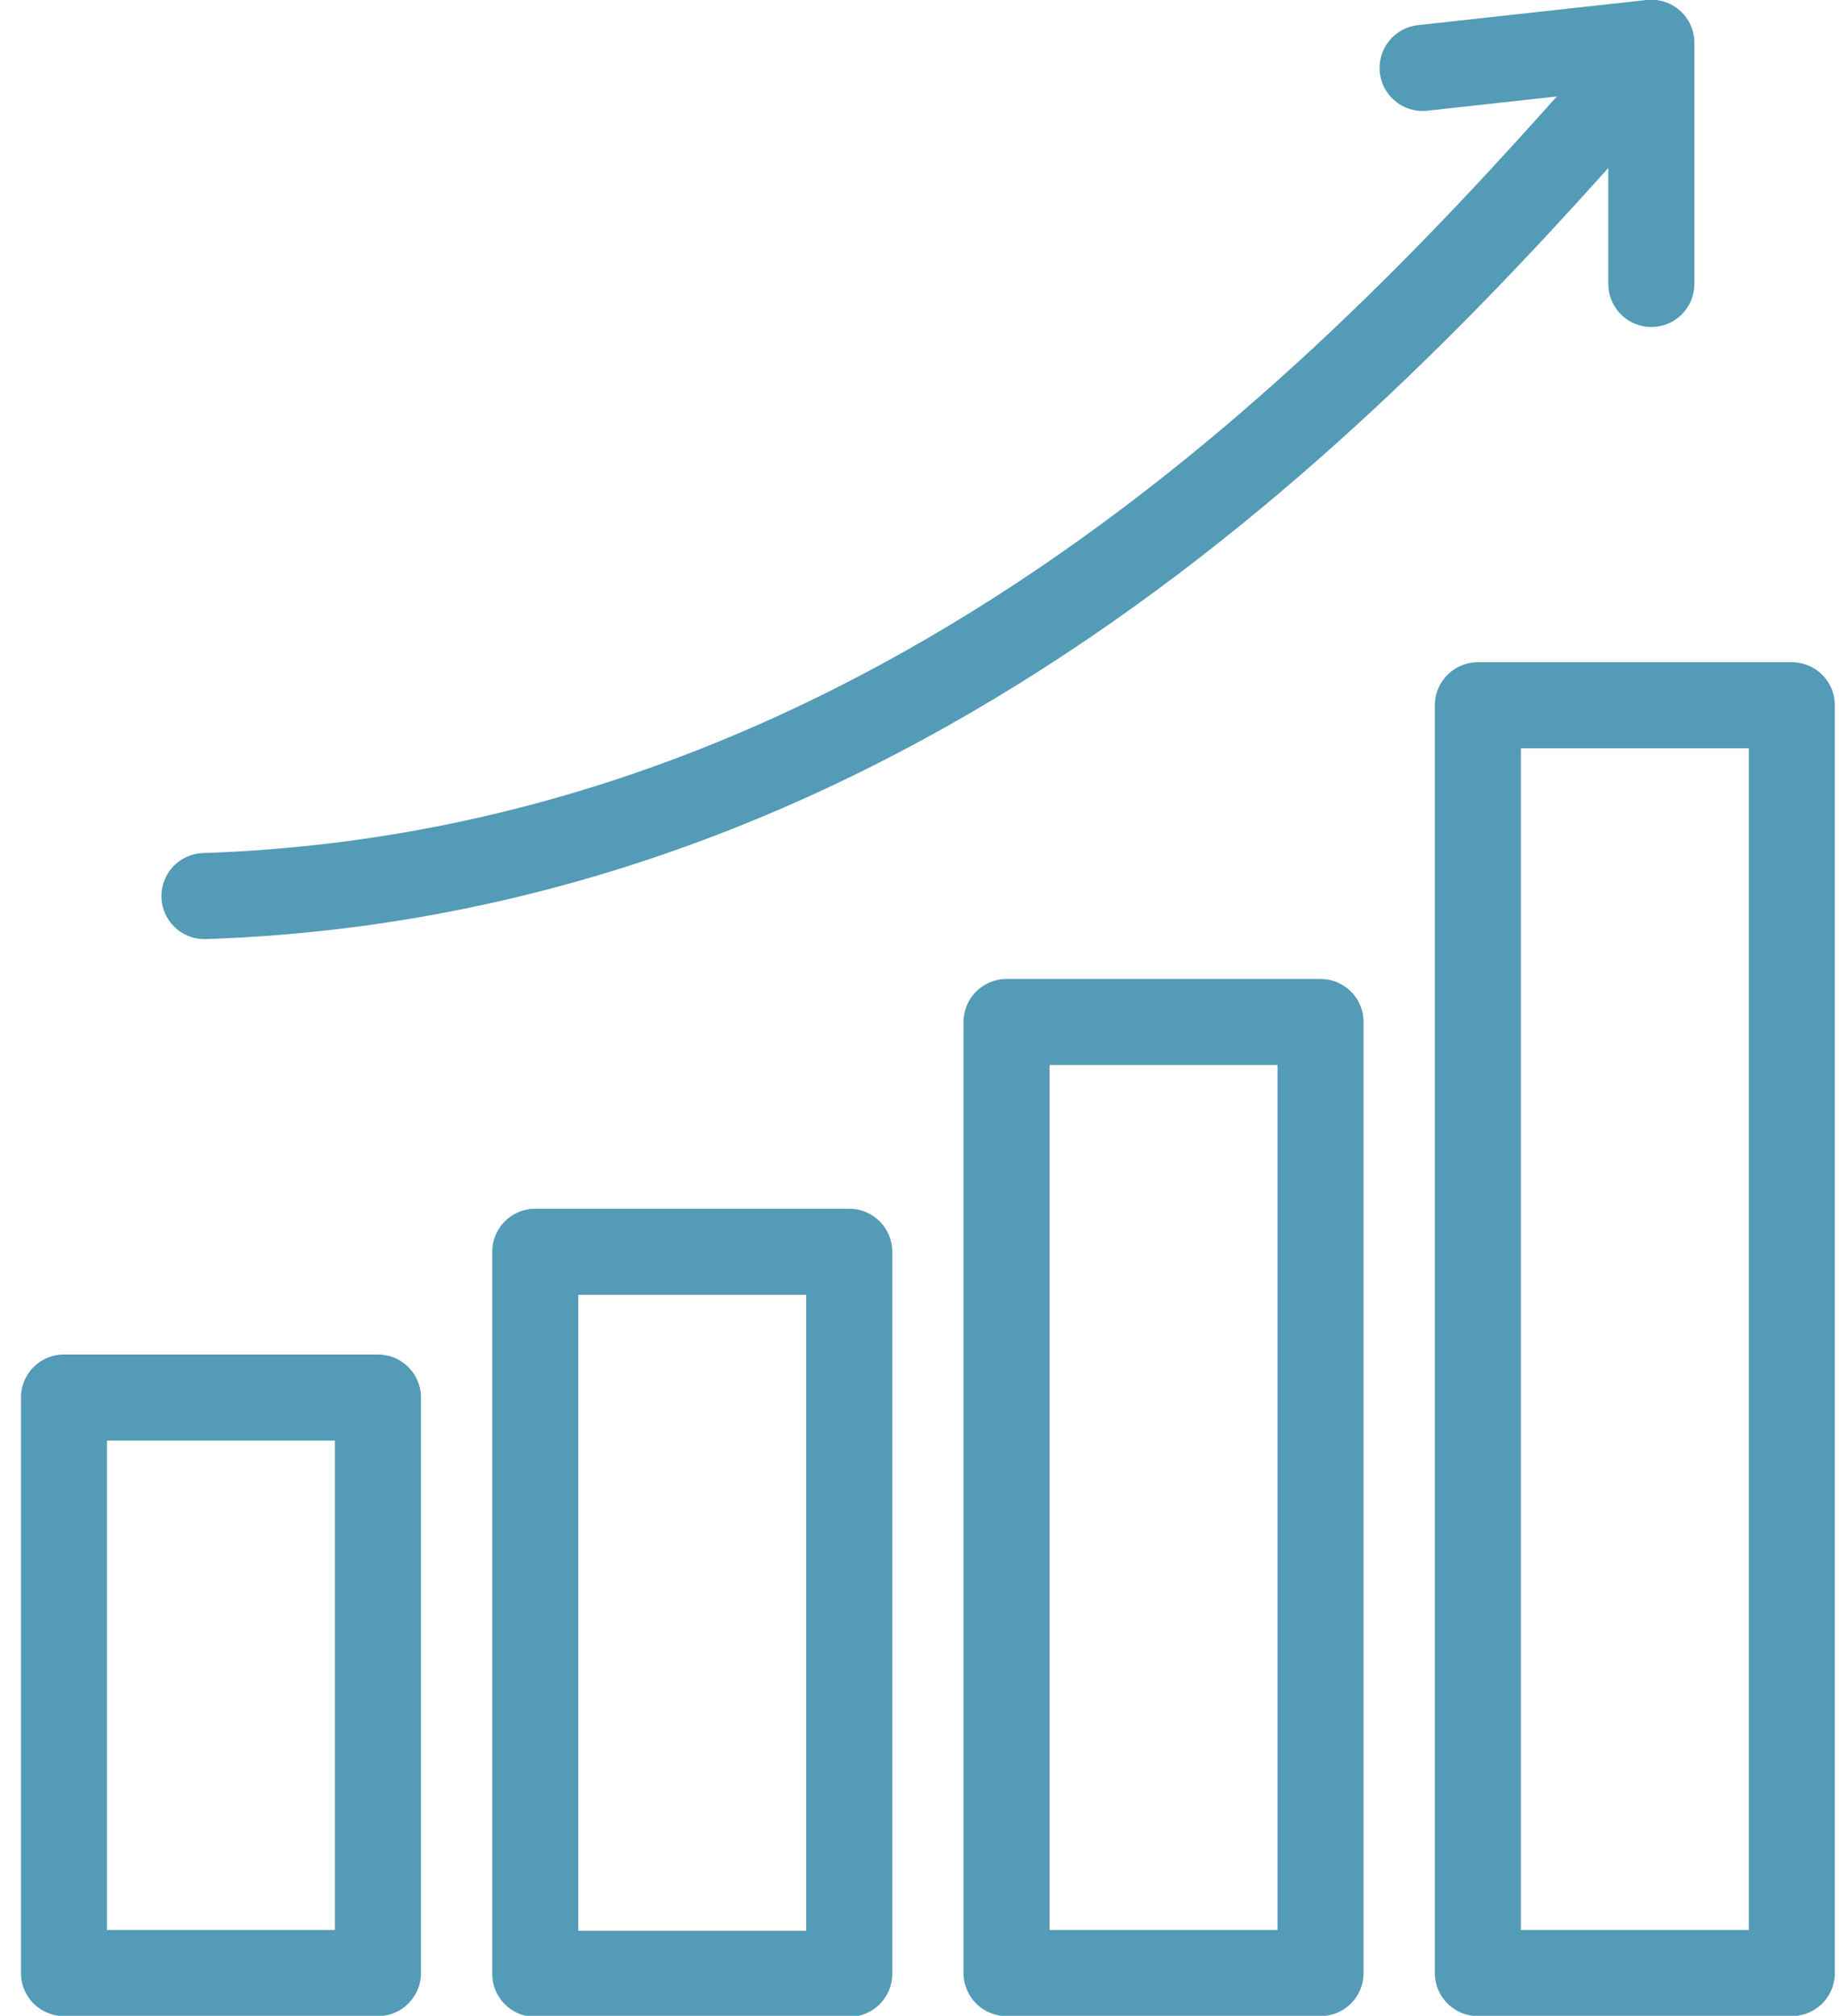
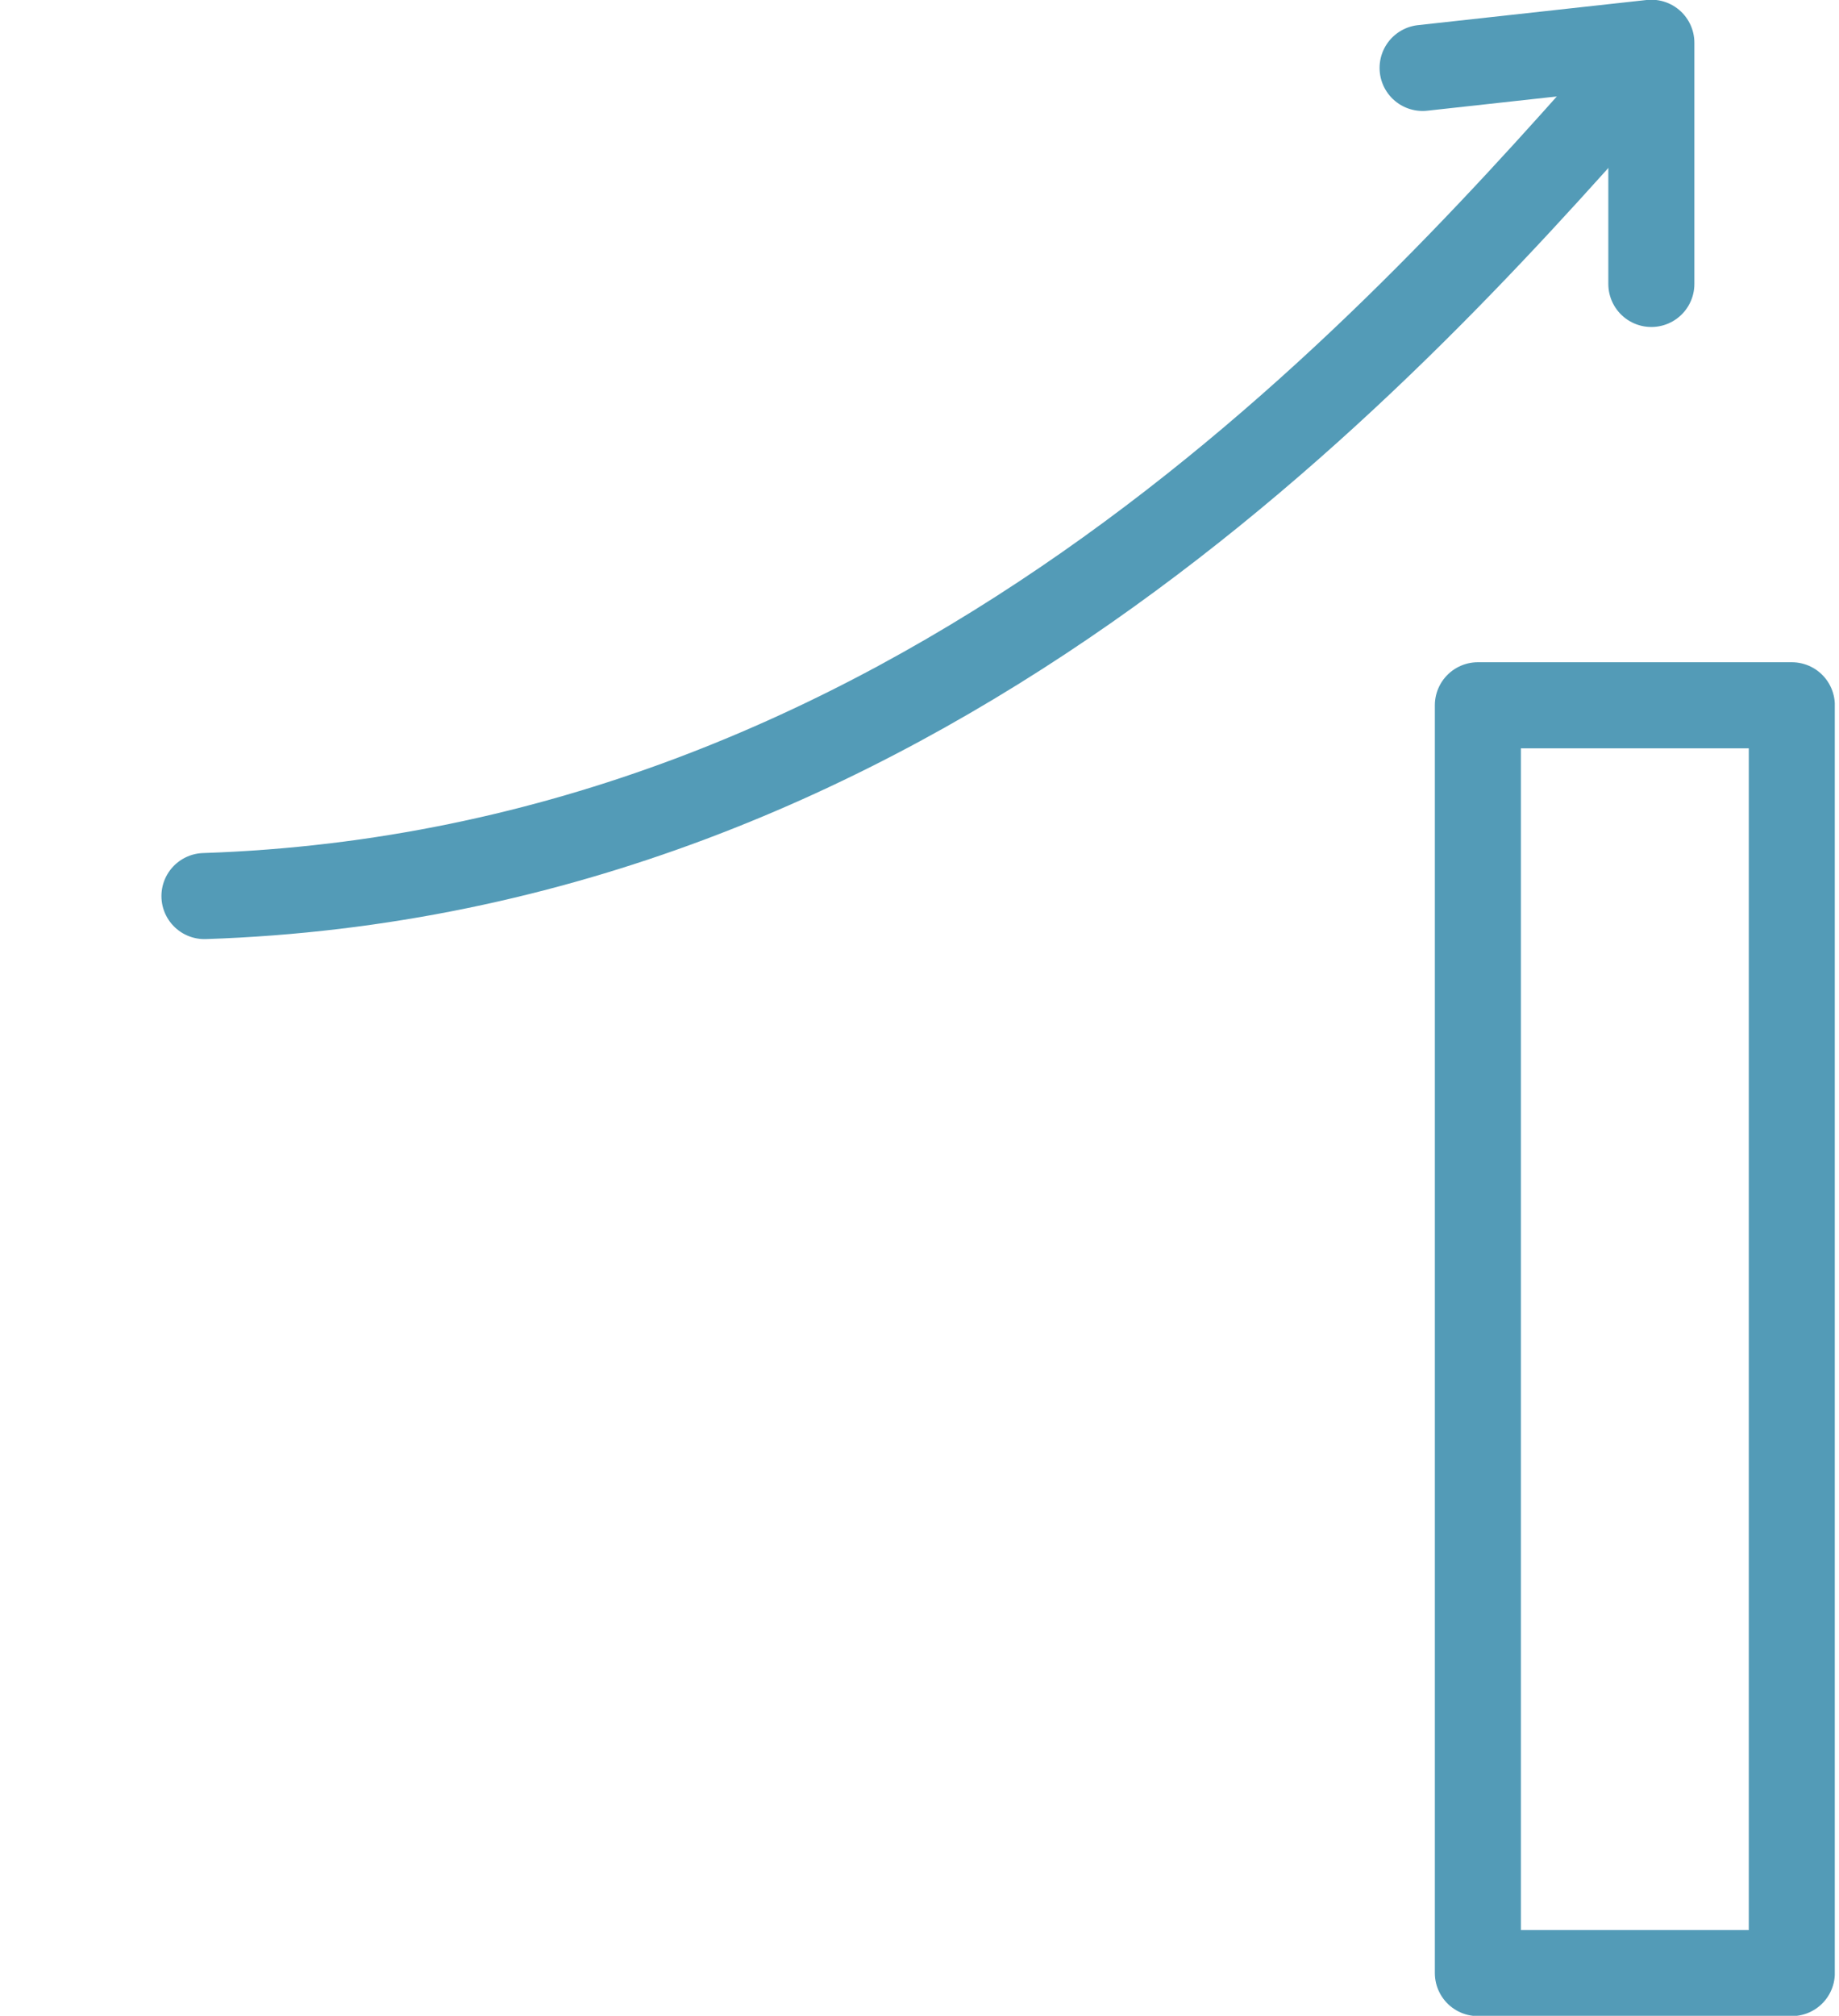
<svg xmlns="http://www.w3.org/2000/svg" width="73" height="80" viewBox="0 0 73 80" fill="none">
  <g clip-path="url(#clip0_3396_47444)">
-     <path d="M15.002 55.464H2.54V78.304H15.002V55.464Z" stroke="#539BB7" stroke-width="3.416" stroke-linecap="round" stroke-linejoin="round" />
-     <path d="M33.71 49.678H21.248V78.334H33.71V49.678Z" stroke="#539BB7" stroke-width="3.416" stroke-linecap="round" stroke-linejoin="round" />
-     <path d="M52.419 40.56H39.956V78.304H52.419V40.56Z" stroke="#539BB7" stroke-width="3.416" stroke-linecap="round" stroke-linejoin="round" />
    <path d="M71.127 27.99H58.665V78.304H71.127V27.99Z" stroke="#539BB7" stroke-width="3.416" stroke-linecap="round" stroke-linejoin="round" />
    <path d="M64.363 3.514C54.612 14.54 36.239 34.623 8.116 35.562" stroke="#539BB7" stroke-width="3.416" stroke-linecap="round" stroke-linejoin="round" />
    <path d="M56.471 2.696L65.551 1.697V11.269" stroke="#539BB7" stroke-width="3.416" stroke-linecap="round" stroke-linejoin="round" />
  </g>
  <defs>
    <clipPath id="clip0_3396_47444">
      <rect width="72" height="80" fill="white" transform="translate(0.833)" />
    </clipPath>
  </defs>
</svg>